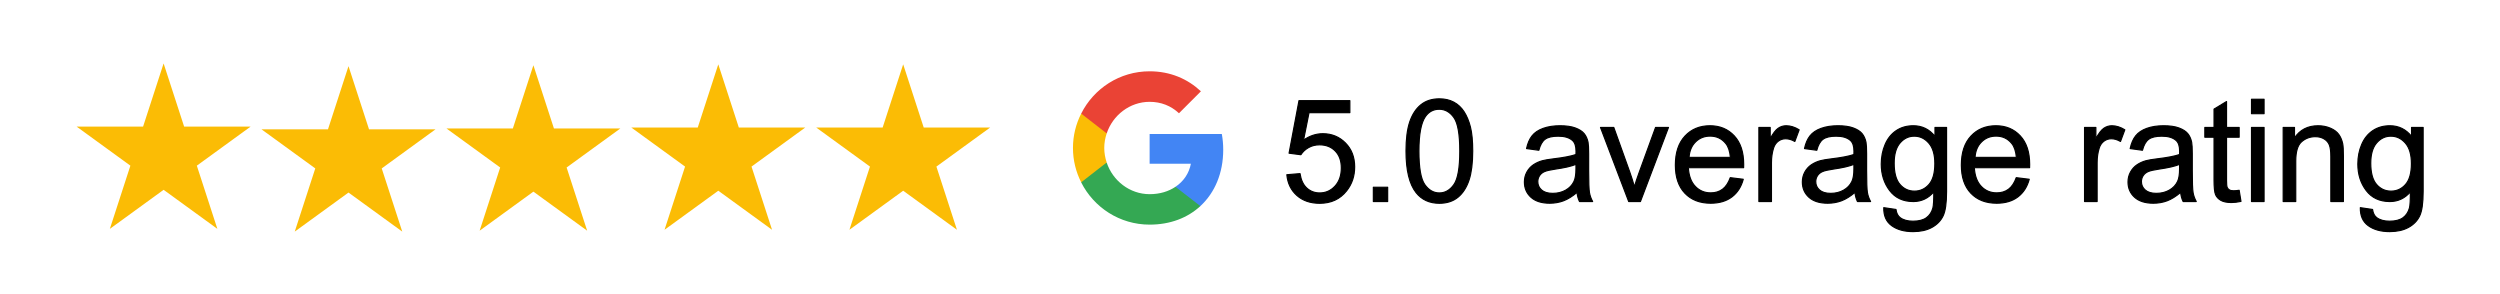
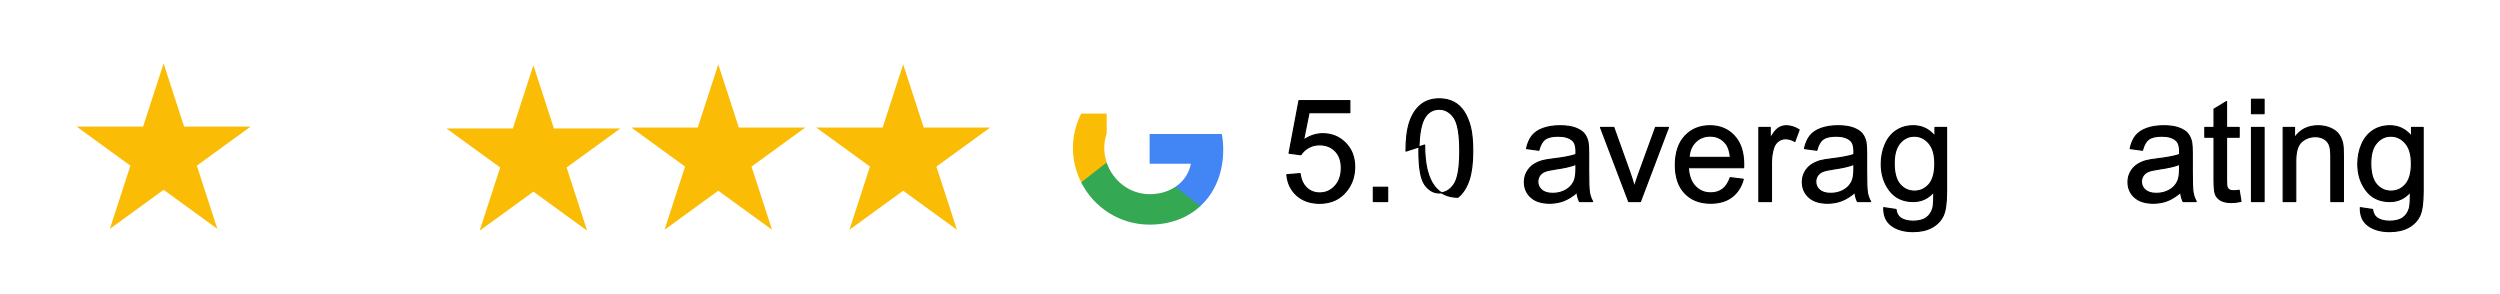
<svg xmlns="http://www.w3.org/2000/svg" width="100%" height="100%" viewBox="0 0 850 100" version="1.1" xml:space="preserve" style="fill-rule:evenodd;clip-rule:evenodd;stroke-linecap:round;stroke-linejoin:round;stroke-miterlimit:1.5;">
  <rect x="0" y="0" width="850" height="100" fill="#333333" stroke="none" />
  <rect x="-75" y="0" width="1000" height="100" style="fill:#fff;stroke:#fff;stroke-width:0.4px;" />
  <g>
    <g>
      <path d="M415.896,50.901c0,-1.848 -0.166,-3.625 -0.474,-5.331l-24.549,-0l0,10.094l14.028,-0c-0.616,3.246 -2.464,5.995 -5.236,7.843l-0,6.564l8.459,-0c4.929,-4.55 7.772,-11.232 7.772,-19.17Z" style="fill:#4285f4;fill-rule:nonzero;" />
      <path d="M390.873,76.374c7.038,-0 12.938,-2.322 17.251,-6.303l-8.459,-6.564c-2.323,1.564 -5.285,2.512 -8.792,2.512c-6.777,-0 -12.535,-4.573 -14.596,-10.734l-8.673,-0l0,6.729c4.289,8.507 13.08,14.36 23.269,14.36Z" style="fill:#34a853;fill-rule:nonzero;" />
      <path d="M376.277,55.261c-0.521,-1.564 -0.829,-3.223 -0.829,-4.952c-0,-1.73 0.308,-3.389 0.829,-4.953l-0,-6.729l-8.673,-0c-1.777,3.507 -2.796,7.464 -2.796,11.682c0,4.218 1.019,8.175 2.796,11.682l6.754,-5.261l1.919,-1.469Z" style="fill:#fbbc05;fill-rule:nonzero;" />
-       <path d="M390.873,34.622c3.839,0 7.251,1.327 9.976,3.886l7.464,-7.464c-4.525,-4.218 -10.402,-6.801 -17.44,-6.801c-10.189,0 -18.98,5.853 -23.269,14.384l8.673,6.729c2.061,-6.161 7.819,-10.734 14.596,-10.734Z" style="fill:#ea4335;fill-rule:nonzero;" />
      <rect x="364.808" y="24.243" width="52.13" height="52.13" style="fill:none;fill-rule:nonzero;" />
      <g>
        <path d="M437.527,59.411l4.483,-0.379c0.332,2.182 1.103,3.823 2.313,4.922c1.209,1.099 2.668,1.648 4.376,1.648c2.056,0 3.795,-0.775 5.219,-2.324c1.423,-1.55 2.134,-3.606 2.134,-6.168c0,-2.435 -0.683,-4.356 -2.051,-5.764c-1.368,-1.407 -3.159,-2.111 -5.373,-2.111c-1.376,-0 -2.617,0.312 -3.724,0.937c-1.107,0.625 -1.977,1.435 -2.61,2.431l-4.008,-0.522l3.368,-17.861l17.292,-0l0,4.08l-13.876,-0l-1.874,9.346c2.087,-1.455 4.277,-2.183 6.57,-2.183c3.037,0 5.599,1.052 7.686,3.155c2.087,2.103 3.131,4.808 3.131,8.113c0,3.147 -0.917,5.867 -2.751,8.16c-2.23,2.814 -5.274,4.222 -9.133,4.222c-3.163,-0 -5.744,-0.886 -7.745,-2.657c-2,-1.771 -3.143,-4.119 -3.427,-7.045Z" style="fill-rule:nonzero;stroke:#000;stroke-width:0.4px;stroke-linecap:butt;stroke-miterlimit:2;" />
        <rect x="466.94" y="63.657" width="4.863" height="4.863" style="fill-rule:nonzero;stroke:#000;stroke-width:0.4px;stroke-linecap:butt;stroke-miterlimit:2;" />
-         <path d="M478.042,51.37c-0,-4.112 0.423,-7.421 1.269,-9.927c0.846,-2.507 2.103,-4.44 3.771,-5.8c1.669,-1.36 3.768,-2.04 6.298,-2.04c1.866,-0 3.503,0.376 4.91,1.127c1.408,0.751 2.57,1.834 3.487,3.249c0.917,1.416 1.637,3.139 2.159,5.172c0.522,2.032 0.783,4.771 0.783,8.219c-0,4.08 -0.419,7.373 -1.258,9.879c-0.838,2.507 -2.091,4.444 -3.759,5.812c-1.669,1.368 -3.776,2.052 -6.322,2.052c-3.352,-0 -5.985,-1.202 -7.899,-3.606c-2.293,-2.894 -3.439,-7.606 -3.439,-14.137Zm4.388,-0c-0,5.709 0.668,9.508 2.004,11.398c1.337,1.889 2.985,2.834 4.946,2.834c1.961,0 3.61,-0.949 4.946,-2.846c1.336,-1.898 2.004,-5.693 2.004,-11.386c0,-5.725 -0.668,-9.528 -2.004,-11.41c-1.336,-1.882 -3.001,-2.823 -4.993,-2.823c-1.961,0 -3.527,0.831 -4.697,2.491c-1.471,2.119 -2.206,6.033 -2.206,11.742Z" style="fill-rule:nonzero;stroke:#000;stroke-width:0.4px;stroke-linecap:butt;stroke-miterlimit:2;" />
+         <path d="M478.042,51.37c-0,-4.112 0.423,-7.421 1.269,-9.927c0.846,-2.507 2.103,-4.44 3.771,-5.8c1.669,-1.36 3.768,-2.04 6.298,-2.04c1.866,-0 3.503,0.376 4.91,1.127c1.408,0.751 2.57,1.834 3.487,3.249c0.917,1.416 1.637,3.139 2.159,5.172c0.522,2.032 0.783,4.771 0.783,8.219c-0,4.08 -0.419,7.373 -1.258,9.879c-0.838,2.507 -2.091,4.444 -3.759,5.812c-3.352,-0 -5.985,-1.202 -7.899,-3.606c-2.293,-2.894 -3.439,-7.606 -3.439,-14.137Zm4.388,-0c-0,5.709 0.668,9.508 2.004,11.398c1.337,1.889 2.985,2.834 4.946,2.834c1.961,0 3.61,-0.949 4.946,-2.846c1.336,-1.898 2.004,-5.693 2.004,-11.386c0,-5.725 -0.668,-9.528 -2.004,-11.41c-1.336,-1.882 -3.001,-2.823 -4.993,-2.823c-1.961,0 -3.527,0.831 -4.697,2.491c-1.471,2.119 -2.206,6.033 -2.206,11.742Z" style="fill-rule:nonzero;stroke:#000;stroke-width:0.4px;stroke-linecap:butt;stroke-miterlimit:2;" />
        <path d="M536.181,65.412c-1.581,1.345 -3.103,2.293 -4.566,2.847c-1.463,0.553 -3.032,0.83 -4.709,0.83c-2.767,0 -4.894,-0.676 -6.381,-2.028c-1.486,-1.352 -2.229,-3.08 -2.229,-5.183c-0,-1.233 0.28,-2.36 0.842,-3.38c0.561,-1.02 1.296,-1.838 2.206,-2.455c0.909,-0.617 1.933,-1.083 3.072,-1.4c0.838,-0.221 2.103,-0.435 3.795,-0.64c3.447,-0.411 5.985,-0.902 7.614,-1.471c0.016,-0.585 0.024,-0.957 0.024,-1.115c0,-1.739 -0.403,-2.965 -1.21,-3.676c-1.091,-0.965 -2.712,-1.447 -4.863,-1.447c-2.008,-0 -3.49,0.351 -4.447,1.055c-0.957,0.704 -1.665,1.949 -2.123,3.736l-4.175,-0.569c0.38,-1.787 1.004,-3.23 1.874,-4.329c0.87,-1.099 2.127,-1.945 3.772,-2.538c1.644,-0.593 3.55,-0.89 5.716,-0.89c2.151,0 3.898,0.253 5.243,0.759c1.344,0.506 2.332,1.143 2.965,1.91c0.632,0.767 1.075,1.735 1.328,2.906c0.142,0.727 0.213,2.04 0.213,3.937l0,5.693c0,3.969 0.091,6.48 0.273,7.531c0.182,1.052 0.542,2.06 1.08,3.025l-4.46,-0c-0.443,-0.886 -0.727,-1.921 -0.854,-3.108Zm-0.356,-9.535c-1.549,0.632 -3.874,1.17 -6.974,1.613c-1.755,0.253 -2.996,0.537 -3.724,0.854c-0.727,0.316 -1.289,0.779 -1.684,1.387c-0.395,0.609 -0.593,1.285 -0.593,2.028c0,1.139 0.431,2.088 1.293,2.847c0.862,0.759 2.123,1.139 3.783,1.139c1.645,-0 3.108,-0.36 4.389,-1.08c1.281,-0.719 2.221,-1.704 2.822,-2.953c0.459,-0.965 0.688,-2.388 0.688,-4.27l0,-1.565Z" style="fill-rule:nonzero;stroke:#000;stroke-width:0.4px;stroke-linecap:butt;stroke-miterlimit:2;" />
        <path d="M553.758,68.52l-9.583,-25.192l4.507,0l5.408,15.087c0.585,1.629 1.123,3.321 1.613,5.076c0.38,-1.328 0.91,-2.925 1.59,-4.791l5.598,-15.372l4.388,0l-9.536,25.192l-3.985,-0Z" style="fill-rule:nonzero;stroke:#000;stroke-width:0.4px;stroke-linecap:butt;stroke-miterlimit:2;" />
        <path d="M588.296,60.407l4.412,0.546c-0.696,2.578 -1.985,4.578 -3.867,6.001c-1.882,1.424 -4.285,2.135 -7.211,2.135c-3.685,0 -6.606,-1.134 -8.765,-3.404c-2.158,-2.269 -3.238,-5.452 -3.238,-9.547c0,-4.238 1.091,-7.528 3.274,-9.868c2.182,-2.341 5.013,-3.511 8.492,-3.511c3.368,0 6.12,1.147 8.255,3.44c2.134,2.293 3.202,5.519 3.202,9.678c-0,0.253 -0.008,0.632 -0.024,1.138l-18.787,0c0.159,2.768 0.941,4.887 2.349,6.357c1.407,1.471 3.163,2.207 5.266,2.207c1.565,-0 2.902,-0.412 4.009,-1.234c1.107,-0.822 1.984,-2.135 2.633,-3.938Zm-14.019,-6.902l14.066,-0c-0.19,-2.119 -0.727,-3.709 -1.613,-4.768c-1.36,-1.645 -3.123,-2.467 -5.29,-2.467c-1.961,-0 -3.609,0.656 -4.946,1.969c-1.336,1.312 -2.075,3.068 -2.217,5.266Z" style="fill-rule:nonzero;stroke:#000;stroke-width:0.4px;stroke-linecap:butt;stroke-miterlimit:2;" />
        <path d="M598.021,68.52l0,-25.192l3.843,0l-0,3.82c0.98,-1.787 1.886,-2.966 2.716,-3.535c0.83,-0.569 1.743,-0.854 2.74,-0.854c1.439,0 2.901,0.459 4.388,1.376l-1.471,3.961c-1.043,-0.616 -2.087,-0.925 -3.131,-0.925c-0.933,0 -1.771,0.281 -2.514,0.842c-0.744,0.562 -1.273,1.341 -1.59,2.337c-0.474,1.518 -0.711,3.178 -0.711,4.981l-0,13.189l-4.27,-0Z" style="fill-rule:nonzero;stroke:#000;stroke-width:0.4px;stroke-linecap:butt;stroke-miterlimit:2;" />
        <path d="M630.684,65.412c-1.581,1.345 -3.103,2.293 -4.566,2.847c-1.463,0.553 -3.032,0.83 -4.708,0.83c-2.768,0 -4.895,-0.676 -6.381,-2.028c-1.487,-1.352 -2.23,-3.08 -2.23,-5.183c0,-1.233 0.281,-2.36 0.842,-3.38c0.562,-1.02 1.297,-1.838 2.206,-2.455c0.909,-0.617 1.933,-1.083 3.072,-1.4c0.838,-0.221 2.103,-0.435 3.795,-0.64c3.448,-0.411 5.986,-0.902 7.615,-1.471c0.015,-0.585 0.023,-0.957 0.023,-1.115c0,-1.739 -0.403,-2.965 -1.209,-3.676c-1.092,-0.965 -2.712,-1.447 -4.863,-1.447c-2.008,-0 -3.491,0.351 -4.448,1.055c-0.956,0.704 -1.664,1.949 -2.123,3.736l-4.175,-0.569c0.38,-1.787 1.005,-3.23 1.874,-4.329c0.87,-1.099 2.127,-1.945 3.772,-2.538c1.645,-0.593 3.55,-0.89 5.717,-0.89c2.15,0 3.898,0.253 5.242,0.759c1.344,0.506 2.332,1.143 2.965,1.91c0.633,0.767 1.075,1.735 1.328,2.906c0.143,0.727 0.214,2.04 0.214,3.937l-0,5.693c-0,3.969 0.091,6.48 0.273,7.531c0.182,1.052 0.541,2.06 1.079,3.025l-4.46,-0c-0.442,-0.886 -0.727,-1.921 -0.854,-3.108Zm-0.355,-9.535c-1.55,0.632 -3.875,1.17 -6.974,1.613c-1.756,0.253 -2.997,0.537 -3.724,0.854c-0.728,0.316 -1.289,0.779 -1.685,1.387c-0.395,0.609 -0.593,1.285 -0.593,2.028c0,1.139 0.431,2.088 1.293,2.847c0.862,0.759 2.123,1.139 3.784,1.139c1.644,-0 3.107,-0.36 4.388,-1.08c1.281,-0.719 2.222,-1.704 2.823,-2.953c0.458,-0.965 0.688,-2.388 0.688,-4.27l-0,-1.565Z" style="fill-rule:nonzero;stroke:#000;stroke-width:0.4px;stroke-linecap:butt;stroke-miterlimit:2;" />
        <path d="M640.481,70.607l4.151,0.617c0.174,1.281 0.657,2.214 1.447,2.799c1.06,0.791 2.507,1.186 4.341,1.186c1.977,0 3.503,-0.395 4.578,-1.186c1.076,-0.791 1.803,-1.898 2.183,-3.321c0.221,-0.87 0.324,-2.696 0.308,-5.479c-1.866,2.198 -4.191,3.297 -6.974,3.297c-3.463,-0 -6.144,-1.249 -8.041,-3.748c-1.898,-2.499 -2.847,-5.495 -2.847,-8.99c0,-2.404 0.435,-4.622 1.305,-6.654c0.87,-2.032 2.131,-3.601 3.783,-4.708c1.653,-1.107 3.594,-1.661 5.824,-1.661c2.973,0 5.424,1.202 7.353,3.606l0,-3.037l3.938,0l-0,21.776c-0,3.922 -0.399,6.701 -1.198,8.338c-0.799,1.637 -2.064,2.929 -3.795,3.878c-1.732,0.949 -3.863,1.424 -6.393,1.424c-3.005,-0 -5.432,-0.677 -7.282,-2.029c-1.851,-1.352 -2.744,-3.388 -2.681,-6.108Zm3.535,-15.134c-0,3.306 0.656,5.717 1.968,7.235c1.313,1.518 2.958,2.278 4.934,2.278c1.961,-0 3.606,-0.756 4.934,-2.266c1.329,-1.51 1.993,-3.878 1.993,-7.104c-0,-3.084 -0.684,-5.409 -2.052,-6.974c-1.368,-1.566 -3.017,-2.348 -4.946,-2.348c-1.898,-0 -3.511,0.77 -4.839,2.312c-1.328,1.542 -1.992,3.831 -1.992,6.867Z" style="fill-rule:nonzero;stroke:#000;stroke-width:0.4px;stroke-linecap:butt;stroke-miterlimit:2;" />
-         <path d="M685.527,60.407l4.412,0.546c-0.696,2.578 -1.985,4.578 -3.867,6.001c-1.881,1.424 -4.285,2.135 -7.211,2.135c-3.684,0 -6.606,-1.134 -8.765,-3.404c-2.158,-2.269 -3.237,-5.452 -3.237,-9.547c-0,-4.238 1.091,-7.528 3.273,-9.868c2.182,-2.341 5.013,-3.511 8.492,-3.511c3.368,0 6.12,1.147 8.255,3.44c2.135,2.293 3.202,5.519 3.202,9.678c0,0.253 -0.008,0.632 -0.024,1.138l-18.786,0c0.158,2.768 0.941,4.887 2.348,6.357c1.407,1.471 3.163,2.207 5.266,2.207c1.566,-0 2.902,-0.412 4.009,-1.234c1.107,-0.822 1.984,-2.135 2.633,-3.938Zm-14.019,-6.902l14.066,-0c-0.189,-2.119 -0.727,-3.709 -1.613,-4.768c-1.36,-1.645 -3.123,-2.467 -5.289,-2.467c-1.961,-0 -3.61,0.656 -4.946,1.969c-1.337,1.312 -2.076,3.068 -2.218,5.266Z" style="fill-rule:nonzero;stroke:#000;stroke-width:0.4px;stroke-linecap:butt;stroke-miterlimit:2;" />
-         <path d="M708.749,68.52l0,-25.192l3.843,0l0,3.82c0.981,-1.787 1.886,-2.966 2.716,-3.535c0.83,-0.569 1.744,-0.854 2.74,-0.854c1.439,0 2.902,0.459 4.388,1.376l-1.47,3.961c-1.044,-0.616 -2.088,-0.925 -3.132,-0.925c-0.933,0 -1.771,0.281 -2.514,0.842c-0.743,0.562 -1.273,1.341 -1.589,2.337c-0.475,1.518 -0.712,3.178 -0.712,4.981l0,13.189l-4.27,-0Z" style="fill-rule:nonzero;stroke:#000;stroke-width:0.4px;stroke-linecap:butt;stroke-miterlimit:2;" />
        <path d="M741.413,65.412c-1.582,1.345 -3.104,2.293 -4.566,2.847c-1.463,0.553 -3.033,0.83 -4.709,0.83c-2.767,0 -4.894,-0.676 -6.381,-2.028c-1.486,-1.352 -2.23,-3.08 -2.23,-5.183c0,-1.233 0.281,-2.36 0.843,-3.38c0.561,-1.02 1.296,-1.838 2.206,-2.455c0.909,-0.617 1.933,-1.083 3.071,-1.4c0.839,-0.221 2.104,-0.435 3.796,-0.64c3.447,-0.411 5.985,-0.902 7.614,-1.471c0.016,-0.585 0.024,-0.957 0.024,-1.115c-0,-1.739 -0.403,-2.965 -1.21,-3.676c-1.091,-0.965 -2.712,-1.447 -4.863,-1.447c-2.008,-0 -3.491,0.351 -4.447,1.055c-0.957,0.704 -1.665,1.949 -2.123,3.736l-4.175,-0.569c0.379,-1.787 1.004,-3.23 1.874,-4.329c0.869,-1.099 2.127,-1.945 3.771,-2.538c1.645,-0.593 3.551,-0.89 5.717,-0.89c2.151,0 3.898,0.253 5.242,0.759c1.344,0.506 2.333,1.143 2.965,1.91c0.633,0.767 1.076,1.735 1.329,2.906c0.142,0.727 0.213,2.04 0.213,3.937l0,5.693c0,3.969 0.091,6.48 0.273,7.531c0.182,1.052 0.542,2.06 1.079,3.025l-4.459,-0c-0.443,-0.886 -0.728,-1.921 -0.854,-3.108Zm-0.356,-9.535c-1.55,0.632 -3.874,1.17 -6.974,1.613c-1.755,0.253 -2.997,0.537 -3.724,0.854c-0.727,0.316 -1.289,0.779 -1.684,1.387c-0.396,0.609 -0.593,1.285 -0.593,2.028c-0,1.139 0.431,2.088 1.293,2.847c0.861,0.759 2.123,1.139 3.783,1.139c1.645,-0 3.107,-0.36 4.388,-1.08c1.281,-0.719 2.222,-1.704 2.823,-2.953c0.459,-0.965 0.688,-2.388 0.688,-4.27l0,-1.565Z" style="fill-rule:nonzero;stroke:#000;stroke-width:0.4px;stroke-linecap:butt;stroke-miterlimit:2;" />
        <path d="M761.315,64.701l0.616,3.771c-1.202,0.253 -2.277,0.38 -3.226,0.38c-1.549,-0 -2.751,-0.245 -3.605,-0.735c-0.854,-0.491 -1.455,-1.135 -1.803,-1.934c-0.348,-0.798 -0.522,-2.478 -0.522,-5.04l0,-14.494l-3.131,0l-0,-3.321l3.131,0l0,-6.238l4.246,-2.562l0,8.8l4.294,0l-0,3.321l-4.294,0l0,14.731c0,1.218 0.075,2 0.225,2.348c0.151,0.348 0.396,0.625 0.736,0.831c0.34,0.205 0.826,0.308 1.459,0.308c0.474,-0 1.099,-0.055 1.874,-0.166Z" style="fill-rule:nonzero;stroke:#000;stroke-width:0.4px;stroke-linecap:butt;stroke-miterlimit:2;" />
        <path d="M765.513,38.655l0,-4.91l4.27,0l-0,4.91l-4.27,0Zm0,29.865l0,-25.192l4.27,0l-0,25.192l-4.27,-0Z" style="fill-rule:nonzero;stroke:#000;stroke-width:0.4px;stroke-linecap:butt;stroke-miterlimit:2;" />
        <path d="M776.282,68.52l0,-25.192l3.843,0l0,3.582c1.85,-2.767 4.523,-4.151 8.018,-4.151c1.518,0 2.913,0.273 4.186,0.819c1.273,0.545 2.226,1.261 2.859,2.146c0.632,0.886 1.075,1.937 1.328,3.155c0.158,0.791 0.237,2.175 0.237,4.151l0,15.49l-4.269,-0l-0,-15.324c-0,-1.739 -0.166,-3.04 -0.499,-3.902c-0.332,-0.862 -0.921,-1.55 -1.767,-2.063c-0.846,-0.514 -1.838,-0.771 -2.977,-0.771c-1.818,-0 -3.388,0.577 -4.708,1.731c-1.321,1.155 -1.981,3.345 -1.981,6.571l0,13.758l-4.27,-0Z" style="fill-rule:nonzero;stroke:#000;stroke-width:0.4px;stroke-linecap:butt;stroke-miterlimit:2;" />
        <path d="M802.517,70.607l4.152,0.617c0.174,1.281 0.656,2.214 1.447,2.799c1.059,0.791 2.506,1.186 4.34,1.186c1.977,0 3.503,-0.395 4.579,-1.186c1.075,-0.791 1.802,-1.898 2.182,-3.321c0.221,-0.87 0.324,-2.696 0.308,-5.479c-1.866,2.198 -4.19,3.297 -6.974,3.297c-3.463,-0 -6.143,-1.249 -8.041,-3.748c-1.898,-2.499 -2.846,-5.495 -2.846,-8.99c-0,-2.404 0.434,-4.622 1.304,-6.654c0.87,-2.032 2.131,-3.601 3.784,-4.708c1.652,-1.107 3.593,-1.661 5.823,-1.661c2.973,0 5.424,1.202 7.353,3.606l0,-3.037l3.938,0l0,21.776c0,3.922 -0.399,6.701 -1.198,8.338c-0.798,1.637 -2.063,2.929 -3.795,3.878c-1.732,0.949 -3.863,1.424 -6.393,1.424c-3.004,-0 -5.432,-0.677 -7.282,-2.029c-1.85,-1.352 -2.744,-3.388 -2.681,-6.108Zm3.535,-15.134c-0,3.306 0.656,5.717 1.969,7.235c1.312,1.518 2.957,2.278 4.934,2.278c1.961,-0 3.605,-0.756 4.934,-2.266c1.328,-1.51 1.992,-3.878 1.992,-7.104c0,-3.084 -0.684,-5.409 -2.052,-6.974c-1.368,-1.566 -3.016,-2.348 -4.946,-2.348c-1.897,-0 -3.51,0.77 -4.839,2.312c-1.328,1.542 -1.992,3.831 -1.992,6.867Z" style="fill-rule:nonzero;stroke:#000;stroke-width:0.4px;stroke-linecap:butt;stroke-miterlimit:2;" />
      </g>
    </g>
    <g>
      <path d="M55.626,21.563l6.981,21.485l22.591,-0l-18.276,13.278l6.98,21.485l-18.276,-13.279l-18.275,13.279l6.98,-21.485l-18.276,-13.278l22.591,-0l6.98,-21.485Z" style="fill:#fbbc05;" />
-       <path d="M118.49,22.496l6.981,21.485l22.591,-0l-18.276,13.278l6.98,21.485l-18.276,-13.279l-18.276,13.279l6.981,-21.485l-18.276,-13.278l22.591,-0l6.98,-21.485Z" style="fill:#fbbc05;" />
      <path d="M181.354,22.185l6.981,21.485l22.591,-0l-18.276,13.278l6.98,21.485l-18.276,-13.279l-18.276,13.279l6.981,-21.485l-18.276,-13.278l22.591,-0l6.98,-21.485Z" style="fill:#fbbc05;" />
      <path d="M244.218,21.874l6.981,21.485l22.591,-0l-18.276,13.278l6.98,21.485l-18.276,-13.279l-18.276,13.279l6.981,-21.485l-18.276,-13.278l22.591,-0l6.98,-21.485Z" style="fill:#fbbc05;" />
      <path d="M307.082,21.874l6.981,21.485l22.59,-0l-18.276,13.278l6.981,21.485l-18.276,-13.279l-18.276,13.279l6.981,-21.485l-18.276,-13.278l22.59,-0l6.981,-21.485Z" style="fill:#fbbc05;" />
    </g>
  </g>
</svg>